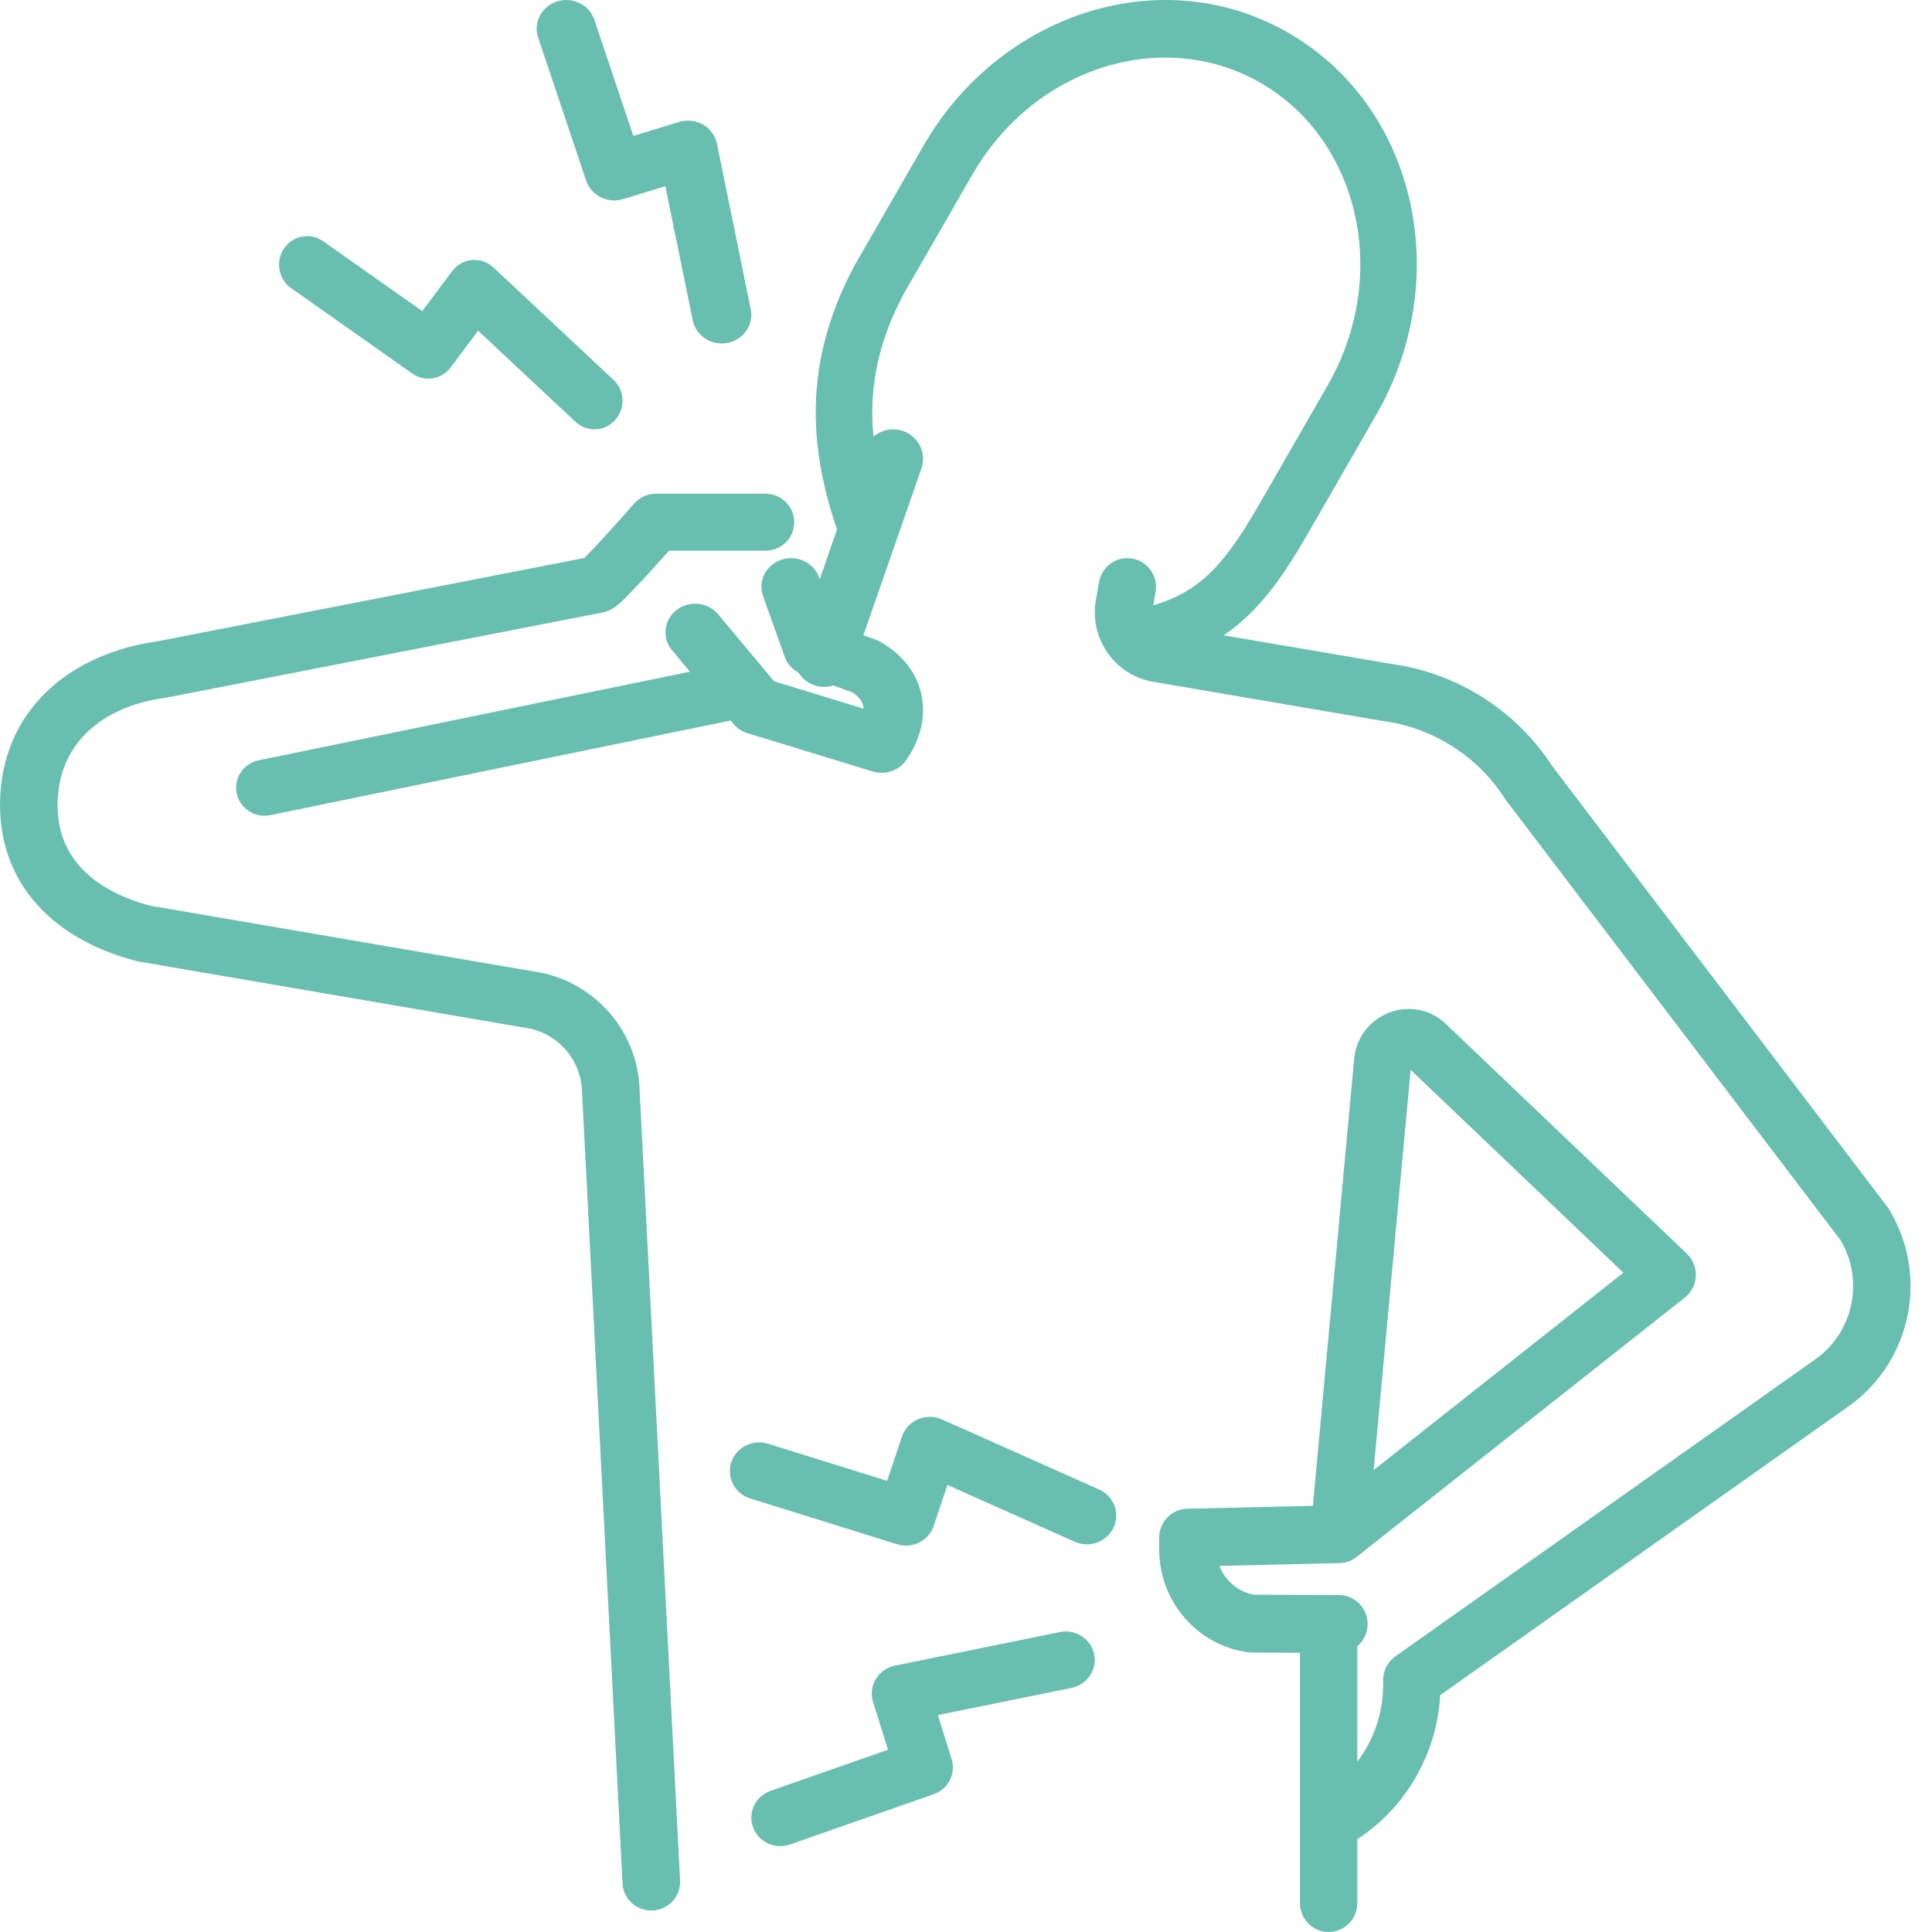
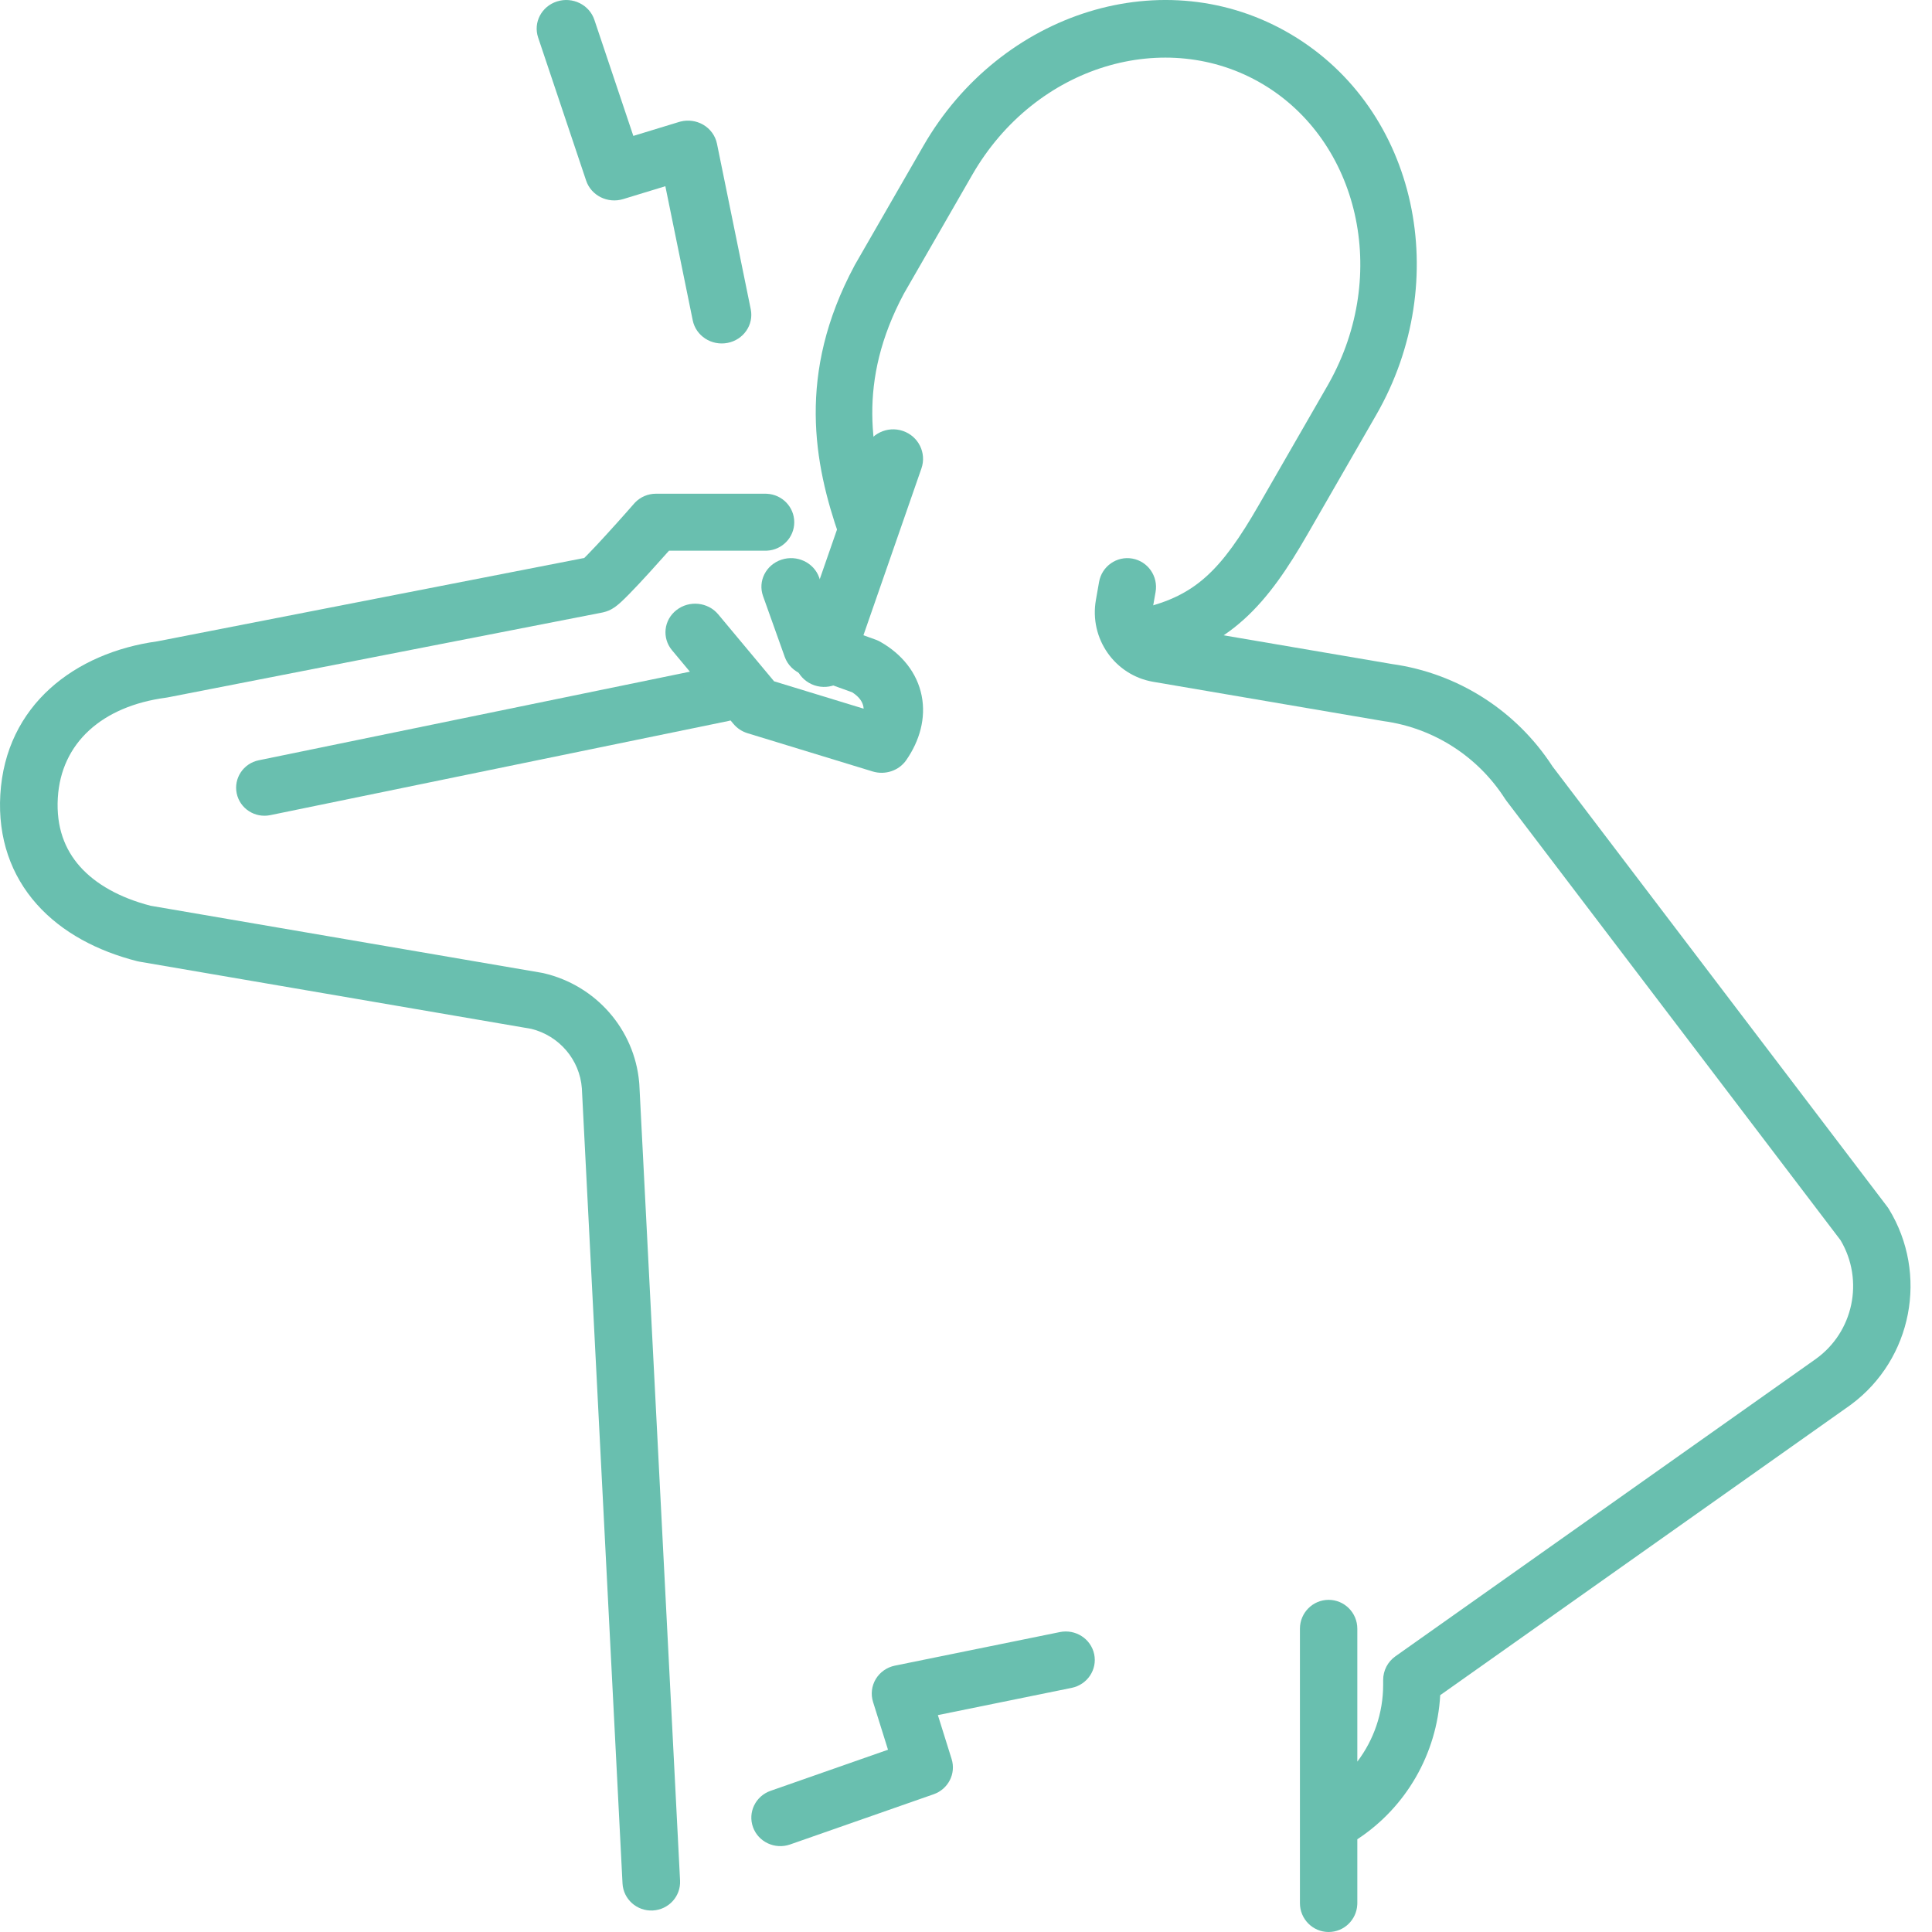
<svg xmlns="http://www.w3.org/2000/svg" width="75" height="75" viewBox="0 0 75 75" fill="none">
  <path d="M35.846 5.662C38.84 0.46 45.209 -1.582 50.128 1.34C55.047 4.263 56.419 10.903 53.425 16.106L50.761 20.734C49.994 22.068 49.241 23.186 48.289 24.045C47.312 24.927 46.18 25.486 44.726 25.807C44.133 25.938 43.548 25.556 43.419 24.954C43.291 24.352 43.667 23.758 44.259 23.627C45.397 23.376 46.173 22.97 46.831 22.376C47.516 21.758 48.128 20.89 48.865 19.608L51.529 14.98L51.586 14.879C53.97 10.623 52.732 5.472 49.019 3.266C45.277 1.043 40.202 2.513 37.742 6.788L35.088 11.4C33.27 14.806 33.782 17.583 34.654 20.083C34.856 20.664 34.557 21.302 33.985 21.507C33.414 21.713 32.786 21.409 32.584 20.828C31.603 18.015 30.924 14.51 33.166 10.321C33.171 10.31 33.177 10.3 33.182 10.29L35.846 5.662Z" fill="#69BFAF" />
  <path d="M27.841 25.857C28.436 25.734 29.019 26.112 29.143 26.7C29.267 27.288 28.884 27.864 28.289 27.986L10.491 31.644C9.896 31.766 9.313 31.389 9.189 30.8C9.066 30.212 9.448 29.637 10.043 29.514L27.841 25.857Z" fill="#69BFAF" />
  <path d="M29.715 19.166L29.773 19.168C30.364 19.198 30.833 19.681 30.833 20.273C30.833 20.864 30.364 21.348 29.773 21.377L29.715 21.379H25.97C25.77 21.603 25.503 21.903 25.227 22.206C24.951 22.508 24.661 22.822 24.421 23.065C24.303 23.186 24.185 23.302 24.081 23.395C24.031 23.44 23.968 23.494 23.9 23.544C23.866 23.569 23.816 23.604 23.755 23.639C23.709 23.665 23.582 23.736 23.406 23.773C23.4 23.775 23.393 23.776 23.387 23.777L6.51 27.073C6.488 27.077 6.465 27.081 6.443 27.084C3.974 27.413 2.368 28.831 2.244 30.98C2.178 32.112 2.516 32.979 3.107 33.642C3.71 34.318 4.637 34.848 5.845 35.161L21.046 37.767L21.113 37.781C23.138 38.257 24.623 39.959 24.811 42.002L24.819 42.099L24.82 42.121L26.4 73.005C26.431 73.615 25.956 74.134 25.34 74.165C24.723 74.196 24.198 73.726 24.166 73.116L22.588 42.251C22.507 41.14 21.712 40.208 20.621 39.939L5.416 37.332C5.387 37.327 5.358 37.321 5.329 37.314C3.791 36.923 2.411 36.205 1.43 35.105C0.433 33.986 -0.086 32.541 0.012 30.853C0.214 27.365 2.919 25.336 6.104 24.897L22.681 21.66C22.72 21.622 22.765 21.577 22.817 21.524C23.027 21.31 23.296 21.021 23.566 20.724C23.835 20.43 24.098 20.136 24.294 19.915C24.392 19.804 24.473 19.712 24.529 19.648C24.557 19.616 24.579 19.591 24.594 19.574C24.602 19.566 24.607 19.559 24.611 19.555C24.613 19.553 24.614 19.551 24.615 19.55C24.616 19.55 24.616 19.549 24.616 19.549L24.617 19.549L24.657 19.504C24.868 19.289 25.158 19.166 25.462 19.166H29.715Z" fill="#69BFAF" />
-   <path d="M52.577 41.032C52.798 39.311 54.869 38.547 56.135 39.754L65.484 48.668C65.72 48.893 65.847 49.21 65.832 49.538C65.817 49.865 65.662 50.169 65.406 50.371L52.663 60.441C52.475 60.59 52.244 60.674 52.005 60.679L47.338 60.788C47.556 61.362 48.06 61.798 48.686 61.906L51.984 61.92C52.597 61.922 53.093 62.427 53.09 63.048C53.088 63.668 52.588 64.169 51.975 64.166L48.594 64.153C48.545 64.153 48.497 64.149 48.449 64.143C46.474 63.872 45 62.167 45 60.151V59.692L45.001 59.636C45.03 59.051 45.501 58.583 46.086 58.569L50.965 58.456L52.568 41.114L52.577 41.032ZM53.325 57.067L63.019 49.406L54.761 41.532L53.325 57.067Z" fill="#69BFAF" />
  <path d="M50.463 73.88V63.226C50.463 62.608 50.962 62.106 51.577 62.106C52.192 62.106 52.691 62.608 52.691 63.226V68.386C53.33 67.544 53.694 66.5 53.694 65.402V65.216C53.694 64.852 53.87 64.51 54.166 64.3L70.471 52.768C71.952 51.721 72.375 49.706 71.451 48.147L58.477 31.084C58.459 31.06 58.441 31.035 58.425 31.01C57.37 29.362 55.651 28.261 53.72 27.995C53.708 27.993 53.697 27.992 53.685 27.99L44.768 26.468H44.768C43.277 26.214 42.278 24.787 42.543 23.289L42.666 22.59C42.774 21.981 43.353 21.576 43.958 21.684C44.564 21.793 44.967 22.374 44.859 22.983L44.736 23.682C44.688 23.954 44.869 24.214 45.141 24.26L54.046 25.779C56.596 26.137 58.866 27.588 60.271 29.756L73.258 46.837L73.291 46.882C73.302 46.898 73.312 46.913 73.322 46.929C74.873 49.461 74.231 52.758 71.867 54.518L71.753 54.6L55.909 65.806C55.782 68.084 54.582 70.16 52.691 71.4V73.88L52.689 73.938C52.66 74.529 52.173 75 51.577 75C50.962 75 50.463 74.498 50.463 73.88Z" fill="#69BFAF" />
  <path d="M30.335 21.727C30.936 21.528 31.592 21.836 31.799 22.416L32.465 24.282L33.992 24.831L34.039 24.849C34.085 24.868 34.13 24.89 34.174 24.915C35.019 25.394 35.603 26.123 35.779 27.008C35.952 27.88 35.701 28.756 35.182 29.506C34.898 29.917 34.365 30.097 33.876 29.948L29.022 28.464C28.806 28.398 28.615 28.272 28.473 28.102L26.087 25.242C25.689 24.764 25.767 24.065 26.263 23.681C26.759 23.296 27.484 23.372 27.882 23.85L30.05 26.448L33.527 27.511C33.525 27.48 33.521 27.452 33.516 27.426C33.484 27.265 33.378 27.063 33.08 26.874L31.151 26.18C30.828 26.064 30.576 25.815 30.464 25.501L29.621 23.139C29.414 22.559 29.733 21.927 30.335 21.727Z" fill="#69BFAF" />
-   <path d="M11.027 9.643C11.37 9.14 12.05 9.015 12.544 9.364L16.392 12.076L17.551 10.528L17.587 10.482C17.772 10.26 18.036 10.121 18.323 10.095C18.628 10.068 18.931 10.172 19.157 10.384L23.814 14.743C24.258 15.157 24.286 15.859 23.878 16.309C23.471 16.759 22.781 16.788 22.338 16.373L18.561 12.839L17.496 14.263C17.143 14.735 16.486 14.84 16.007 14.502L11.302 11.186C10.807 10.837 10.684 10.146 11.027 9.643Z" fill="#69BFAF" />
  <path d="M21.626 0.055C22.229 -0.135 22.877 0.184 23.073 0.768L24.586 5.276L26.362 4.734L26.421 4.718C26.715 4.644 27.029 4.687 27.293 4.838C27.573 5 27.77 5.269 27.833 5.579L29.144 12.005C29.267 12.607 28.863 13.193 28.241 13.312C27.619 13.431 27.015 13.039 26.892 12.436L25.829 7.229L24.191 7.729C23.59 7.912 22.949 7.592 22.754 7.012L20.89 1.456C20.694 0.872 21.023 0.245 21.626 0.055Z" fill="#69BFAF" />
  <path d="M41.144 63.357C41.753 63.233 42.349 63.617 42.476 64.215C42.602 64.813 42.211 65.399 41.601 65.523L36.408 66.58L36.942 68.286C37.119 68.852 36.811 69.454 36.243 69.653L30.671 71.602C30.085 71.807 29.44 71.507 29.232 70.932C29.023 70.356 29.329 69.724 29.915 69.519L34.472 67.924L33.891 66.068C33.798 65.771 33.837 65.448 33.998 65.18C34.16 64.912 34.429 64.724 34.739 64.66L41.144 63.357Z" fill="#69BFAF" />
-   <path d="M35.638 55.094C35.934 54.967 36.272 54.969 36.566 55.1L42.666 57.821C43.238 58.076 43.491 58.738 43.23 59.298C42.97 59.859 42.295 60.107 41.723 59.852L36.78 57.646L36.248 59.232C36.053 59.814 35.417 60.133 34.822 59.947L29.127 58.172C28.528 57.986 28.196 57.358 28.387 56.771C28.577 56.184 29.217 55.859 29.816 56.046L34.438 57.486L35.014 55.767C35.115 55.466 35.342 55.221 35.638 55.094Z" fill="#69BFAF" />
  <path d="M33.576 17.44C33.784 16.842 34.444 16.523 35.05 16.729C35.655 16.934 35.978 17.586 35.77 18.184L33.09 25.893C32.882 26.491 32.222 26.809 31.616 26.604C31.011 26.399 30.688 25.747 30.896 25.149L33.576 17.44Z" fill="#69BFAF" />
</svg>